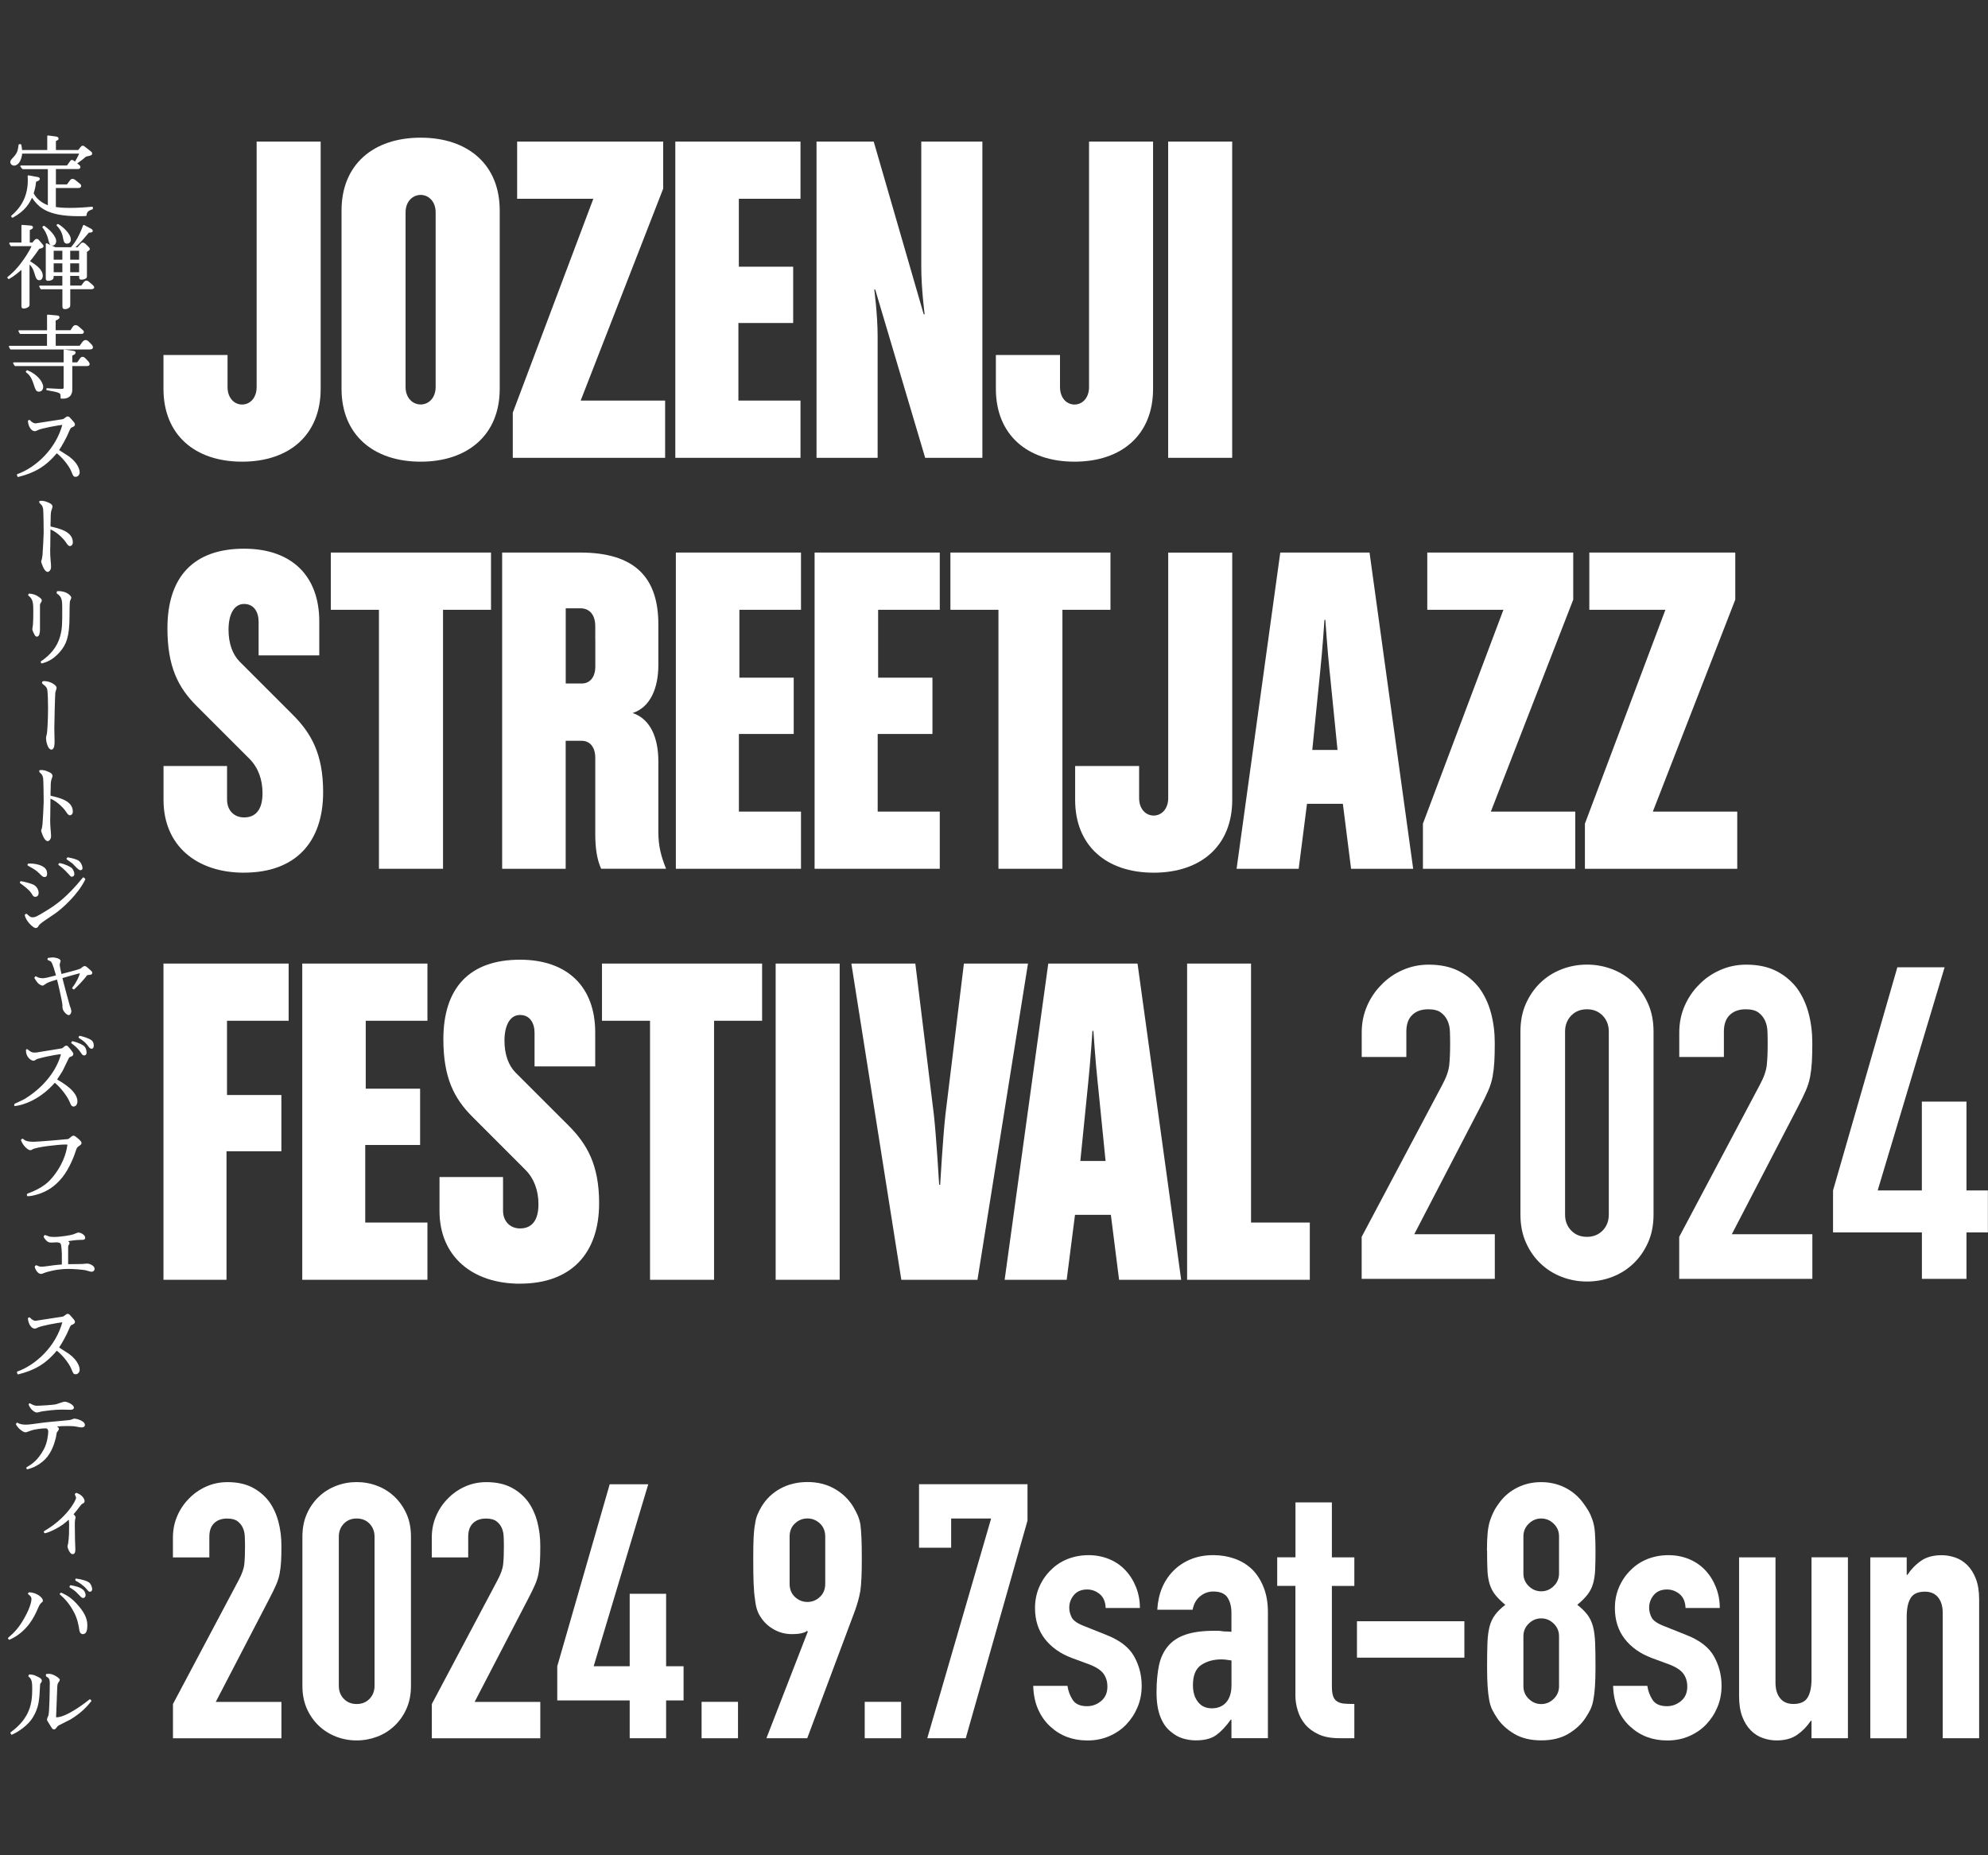
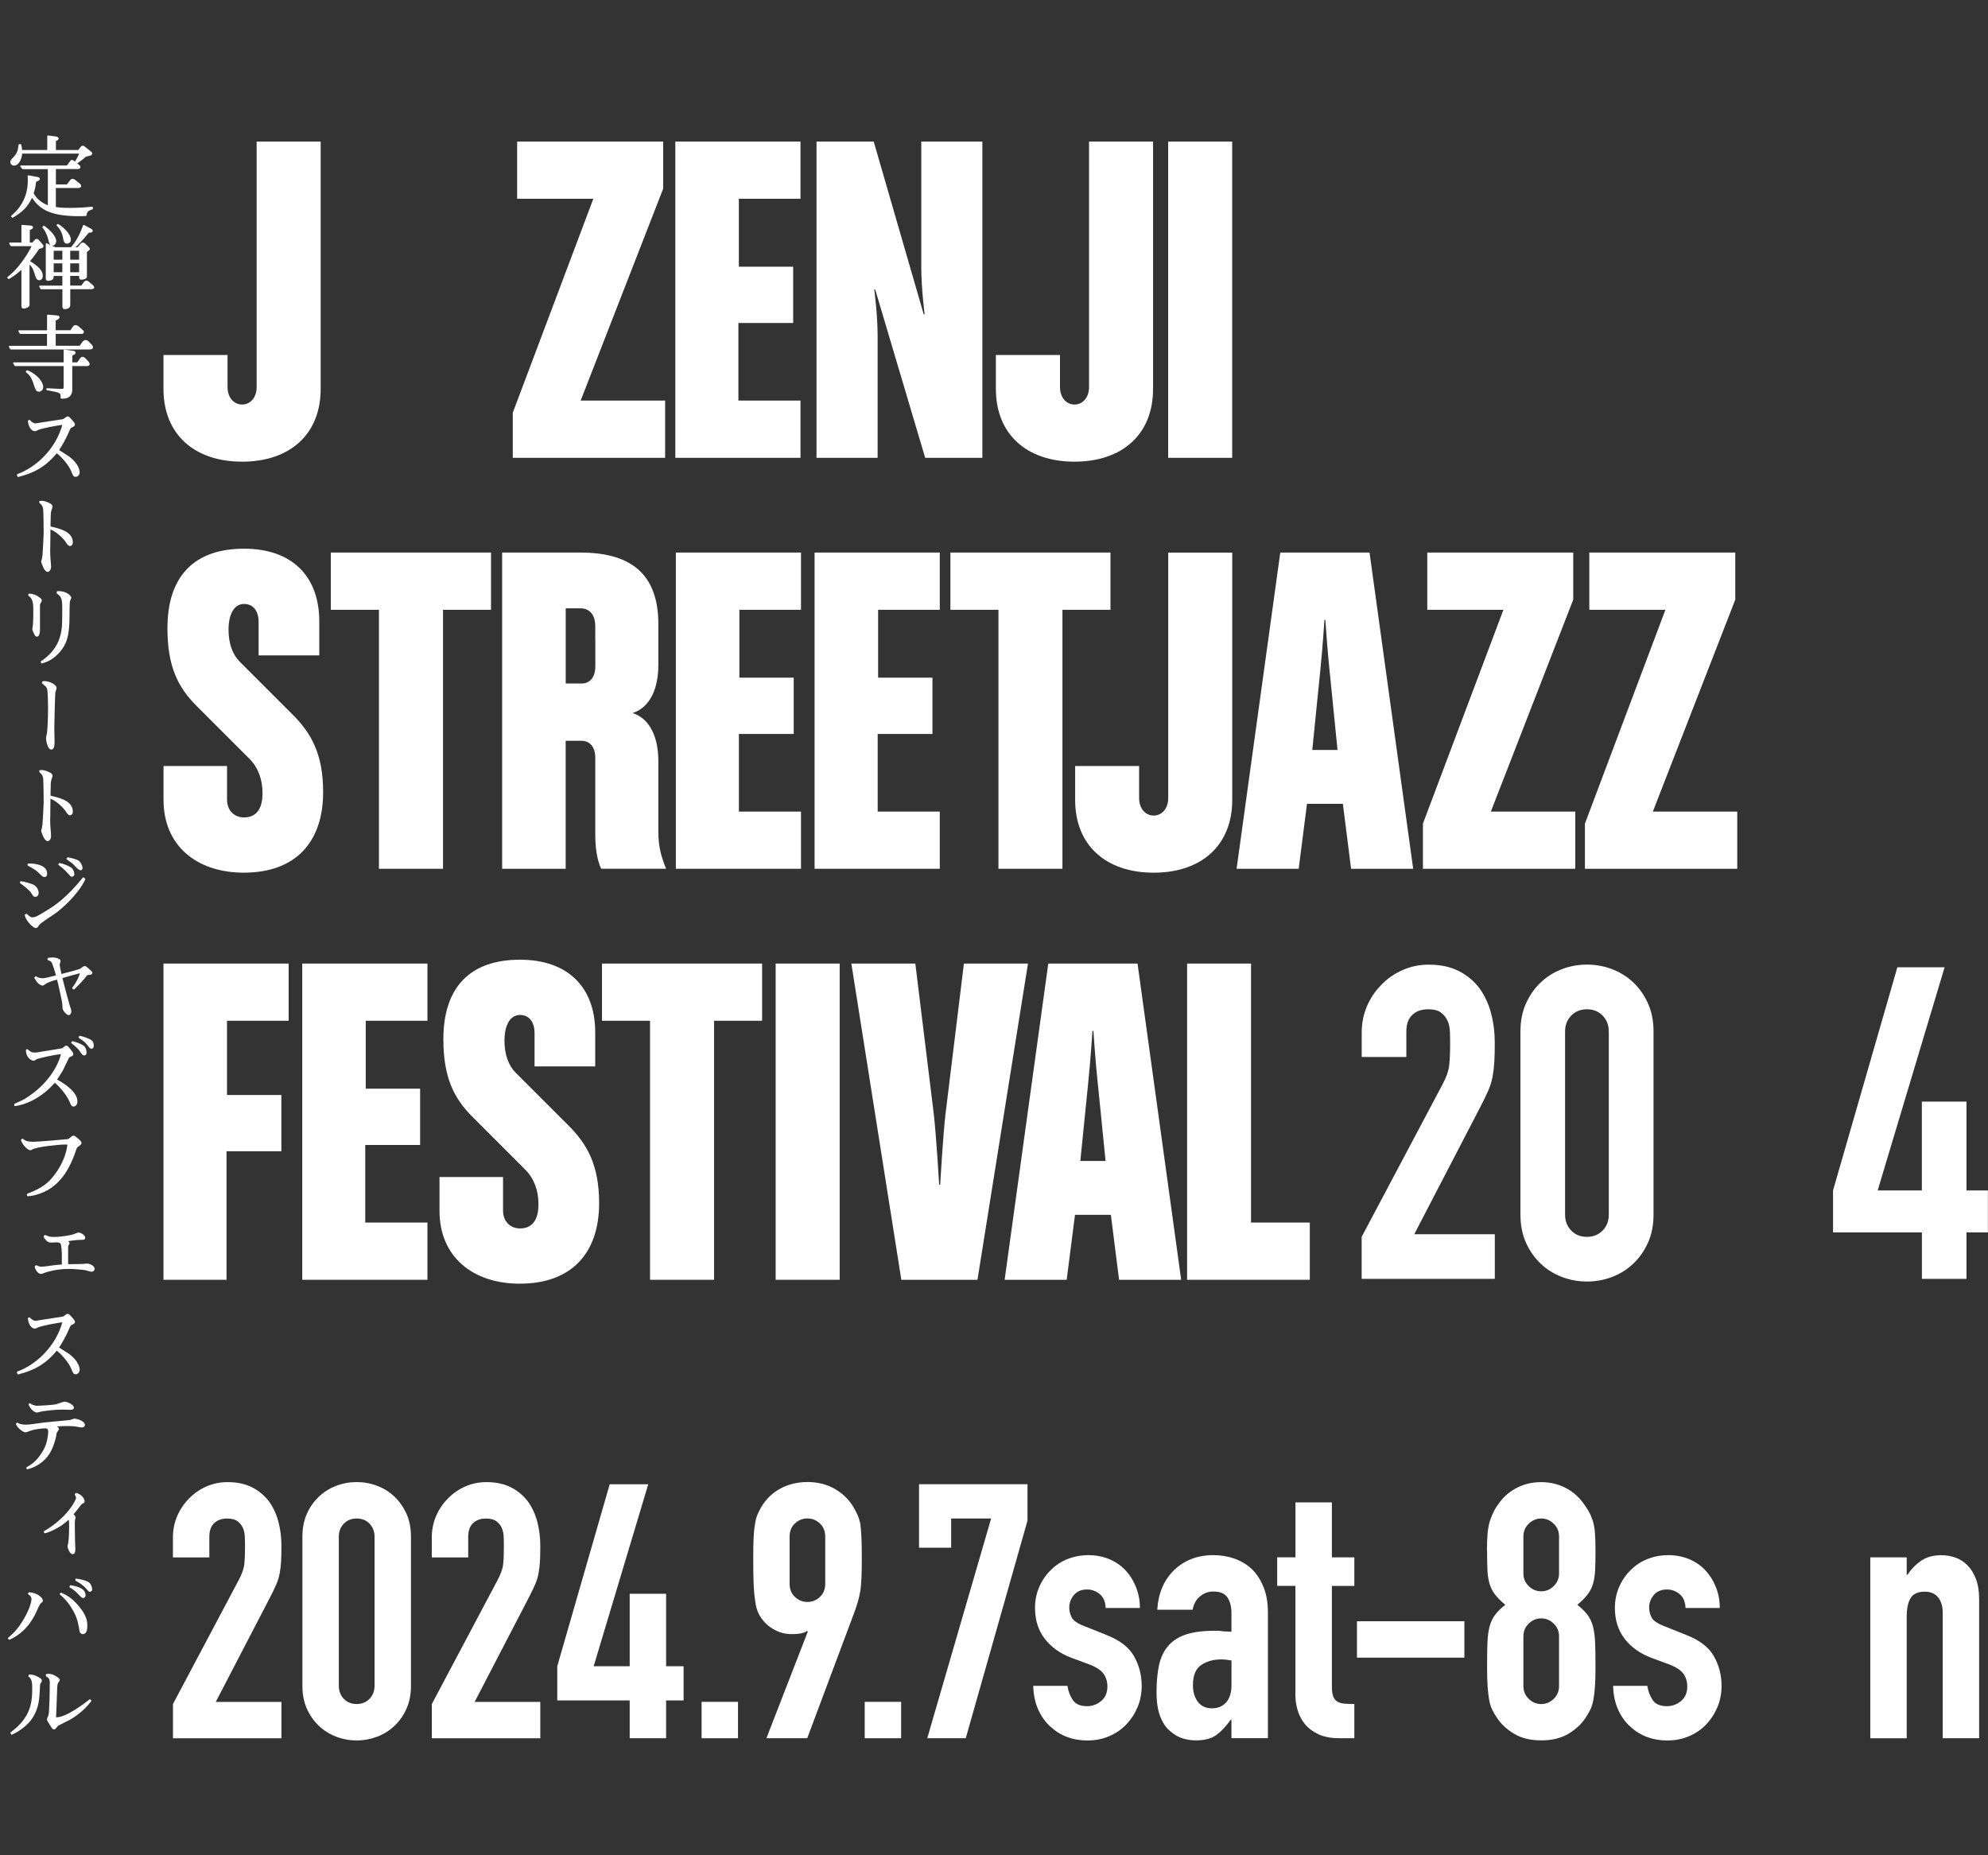
<svg xmlns="http://www.w3.org/2000/svg" id="_レイヤー_2" data-name="レイヤー 2" viewBox="0 0 401.8 375">
  <rect x="0" y="0" width="401.8" height="375" fill="#333333" stroke="none" />
  <defs>
    <style>
      .cls-1 {
        fill: none;
      }

      .cls-1, .cls-2 {
        stroke-width: 0px;
      }

      .cls-3 {
        stroke: #fff;
        stroke-linecap: round;
        stroke-linejoin: round;
        stroke-width: .3px;
      }

      .cls-3, .cls-2 {
        fill: #fff;
      }
    </style>
  </defs>
  <g id="logo">
    <g>
      <g>
        <path class="cls-3" d="m17.35,43.51c-.36.02-.78.04-1.38.04-6.53,0-8.11-1.81-9.54-3.88-.56,1.29-1.38,2.78-3.9,4.19l-.13-.16c2.47-2.09,3.57-4.75,3.34-8.11l1.8.33c.33.05.36.18.36.24,0,.15-.15.25-.74.47-.16,1.23-.16,1.25-.51,2.45.83,1.71,2.58,2.41,3.17,2.63v-7.67h-5.21l-.36-.44h9.36l.65-.89c.04-.05.14-.24.29-.24.11,0,.27.15.31.16l.33.25c.2-.31.74-1.2,1.03-1.98H4.34c-.09,1.51-.82,2.43-1.49,2.43-.36,0-.62-.29-.62-.54,0-.27.16-.47.45-.76.92-.96,1.07-1.47,1.23-2.74h.24c.07.31.14.62.18,1.18h5.37v-2.94l1.52.2c.16.02.47.07.47.29,0,.16-.13.22-.54.36v2.09h4.74l.51-.65c.05-.09.16-.22.36-.22.09,0,.13.04.29.16l1.16.91c.14.11.27.2.27.36,0,.13-.07.22-.33.29-.2.05-.45.11-.83.2-.74.63-.87.73-1.96,1.51l.58.45c.09.07.16.16.16.29,0,.24-.24.25-.4.25h-4.55v3.41h2.45l.67-.89c.15-.2.27-.24.4-.24.15,0,.29.07.38.14l.94.76c.13.09.27.2.27.38,0,.27-.34.27-.44.27h-4.68v4.12c.67.11,1.49.2,2.98.2s2.99-.09,4.5-.24v.24c-.76.29-1.14.42-1.29,1.32Z" />
        <path class="cls-3" d="m6.62,49.17l.45-.53c.13-.15.22-.2.34-.2.18,0,.31.13.4.24l.6.71c.18.22.24.27.24.38,0,.24-.54.34-.8.38-.2.31-1.27,1.85-2,2.67,1.2.76,2.65,1.67,2.65,2.96,0,.36-.2.71-.54.71-.47,0-.58-.38-.85-1.27-.34-1.18-.78-1.67-1.29-2.05v8.25c0,.27,0,.33-.05.4-.18.24-.67.4-.96.4-.33,0-.33-.16-.33-.51v-7.47c-.67.56-1.71,1.47-2.7,2.01l-.15-.15c.58-.47,1.72-1.42,2.85-2.99.56-.74,1.62-2.27,2.12-3.5H2.25l-.24-.44h2.47v-3.56l1.71.13c.07,0,.33.04.33.22,0,.11-.09.22-.65.45v2.76h.76Zm9.13.94l.6-.69c.18-.22.31-.24.42-.24.07,0,.16.02.38.2l.56.54c.22.22.29.31.29.4,0,.13-.02.13-.58.53v4.93c0,.18,0,.33-.24.44-.27.13-.54.16-.71.16-.33,0-.33-.07-.33-.76h-2.1v2.25h2.47l.53-.73c.11-.15.25-.27.44-.27.16,0,.4.18.45.24l.63.53c.18.16.33.33.33.45,0,.22-.4.22-.49.22h-4.35v3.21c0,.33-.02.38-.11.51-.18.22-.58.31-.8.31-.38,0-.38-.16-.38-.56v-3.46h-4.45l-.24-.44h4.68v-2.25h-2.05c0,.49-.02.54-.09.67-.11.14-.44.31-.87.31-.29,0-.34-.09-.34-.34v-6.95l1.76.8h3.25c.11-.11.49-.54.8-1,.76-1.11,1.32-2.4,1.72-3.5l1.38.73c.16.11.29.16.29.31,0,.25-.54.22-.69.2-1.51,1.78-1.69,1.98-2.21,2.49-.38.38-.65.6-.83.78h.89Zm-6.86-4.32c1.72,1.23,2.32,2.41,2.32,2.92s-.31.78-.6.78c-.44,0-.54-.4-.73-1.18-.31-1.21-.76-1.89-1.16-2.39l.16-.13Zm1.81,4.75v2.1h2.05v-2.1h-2.05Zm0,2.54v2.1h2.05v-2.1h-2.05Zm1.02-7.64c.73.38,2.45,1.85,2.45,2.99,0,.6-.47.67-.63.67-.47,0-.54-.4-.69-1.22-.16-.89-.62-1.72-1.27-2.36l.15-.09Zm2.32,5.1v2.1h2.1v-2.1h-2.1Zm0,2.54v2.1h2.1v-2.1h-2.1Z" />
        <path class="cls-3" d="m18.18,70.49H2.18l-.24-.44h7.71v-2.7h-5.53l-.25-.44h5.79v-3.16l1.74.15c.38.04.47.05.47.25,0,.11-.04.18-.24.29-.2.13-.34.18-.53.25v2.21h3.23l.45-.69c.2-.31.36-.34.53-.34.22,0,.44.2.51.25l.74.65c.2.16.24.2.24.33,0,.22-.18.24-.36.24h-5.33v2.7h5.06l.6-.83c.04-.05.25-.33.53-.33.24,0,.44.18.53.27l.56.58s.25.27.25.47c0,.22-.15.27-.45.27Zm-.62,3.36h-3.1v4.88c0,.34,0,1.87-2.07,1.69.04-1.16-.04-1.18-2.87-1.69v-.11c.51.02,2.29.14,2.67.14.67,0,.82,0,.82-.58v-4.34H3.07l-.27-.44h10.21v-2.59l1.83.25c.2.04.29.09.29.22,0,.25-.45.4-.67.47v1.65h1.22l.62-.87c.09-.15.22-.25.4-.25.15,0,.29.09.42.22l.63.65c.09.11.22.31.22.45,0,.16-.09.24-.4.24Zm-9.69,5.17c-.47,0-.56-.29-.92-1.38-.49-1.51-.94-2.01-1.58-2.5l.13-.15c1.89.74,3.08,2.29,3.08,3.21,0,.16-.07.82-.71.82Z" />
        <path class="cls-3" d="m15.26,96.23c-.29,0-.33-.05-.74-1.07-.54-1.27-2.1-3.1-3.08-3.74-2.3,2.81-4.61,4.05-7.78,4.84l-.09-.29c3.63-1.29,7.89-5.03,9.23-10.27-1.25.14-4.41.73-5.13,1.07-.38.18-.49.24-.65.24-.58,0-1.16-.87-1.23-1.92l.18-.05c.24.36.8.69,1.22.69.14,0,4.46-.71,5.32-.82.36-.05.4-.09.76-.36.25-.2.29-.22.42-.22.18,0,.24.05.73.62.42.47.58.67.58.87,0,.18-.18.29-.56.45-.24.11-.27.15-.51.65-.09.2-.49,1.07-.56,1.25-.18.34-.82,1.65-1.63,2.85.33.24,1.85,1.16,2.14,1.38,1.92,1.43,2.07,2.78,2.07,3.07,0,.4-.29.76-.65.76Z" />
        <path class="cls-3" d="m14.15,110.23c-.14,0-.31-.07-.62-.56-.62-1.02-2.38-2.61-3.48-2.83,0,1.05-.04,2.7-.04,3.74,0,.18-.02.36-.02.54,0,.69.02,1.52.09,2.14.04.4.09.92.09,1.32,0,.56-.33.87-.53.87-.63,0-1.18-1.92-1.18-1.96,0-.07.13-.38.15-.45.07-.47.11-.62.13-.83.07-1.03.24-3.81.24-4.52,0-.74-.04-4.35-.11-4.83-.05-.27-.13-.54-.31-.82-.07-.09-.42-.42-.47-.49v-.16c.65-.07,1.18.13,1.58.31.6.25.8.42.8.74,0,.11-.18.58-.22.67-.18.6-.15,1.36-.16,1.98-.02.49-.04,1.02-.02,1.45,1.87.42,4.5,1.02,4.5,3.08,0,.47-.25.6-.42.6Z" />
        <path class="cls-3" d="m8.11,121.77c-.18.33-.18.36-.18.73v4.86c0,.16-.05,1.18-.45,1.18-.2,0-.29-.16-.4-.38-.11-.2-.4-.76-.4-.96,0-.15.13-.82.13-.94.05-.71.07-1.49.07-2.56,0-1.69,0-2.65-1.03-3.41l.05-.15c.82.04,1.38.31,1.69.53.25.16.71.45.71.69,0,.09-.02.13-.18.42Zm5.9-.36c-.11.4-.11,2.54-.11,3.12,0,4.32-.71,5.7-1.85,7.08-1.4,1.65-2.7,2.09-3.59,2.34l-.09-.16c1.85-1.22,3.34-2.96,3.92-5.1.44-1.65.44-2.43.44-5.71,0-1.61-.05-2.43-1.14-3.12l.04-.22c1.81-.09,2.63.96,2.63,1.16,0,.11-.22.53-.24.62Z" />
        <path class="cls-3" d="m11.03,140.02c-.07.63-.2,6.42-.2,7.2,0,.4.05,2.21.05,2.59,0,.44,0,1.56-.49,1.56-.6,0-.94-1.61-.94-2.14,0-.25.07-.47.14-.74.13-.4.27-3.07.27-5.32,0-.69-.02-3.59-.22-4.03-.18-.44-.53-.71-.87-.96-.11-.07-.13-.14-.13-.2,0-.11.11-.16.22-.16,1.34,0,2.43.83,2.43,1.21,0,.16-.25.83-.27.98Z" />
        <path class="cls-3" d="m14.15,164.65c-.14,0-.31-.07-.62-.56-.62-1.02-2.38-2.61-3.48-2.83,0,1.05-.04,2.7-.04,3.74,0,.18-.02.36-.02.54,0,.69.02,1.52.09,2.14.04.4.09.92.09,1.32,0,.56-.33.87-.53.87-.63,0-1.18-1.92-1.18-1.96,0-.07.13-.38.15-.45.07-.47.11-.62.13-.83.07-1.03.24-3.81.24-4.52,0-.74-.04-4.35-.11-4.83-.05-.27-.13-.54-.31-.82-.07-.09-.42-.42-.47-.49v-.16c.65-.07,1.18.13,1.58.31.6.25.8.42.8.74,0,.11-.18.58-.22.67-.18.6-.15,1.36-.16,1.98-.02.49-.04,1.02-.02,1.45,1.87.42,4.5,1.02,4.5,3.08,0,.47-.25.6-.42.6Z" />
        <path class="cls-3" d="m7.1,181.13c-.22,0-.27-.07-.63-.65-.47-.76-1.71-1.65-2.3-2.07l.04-.14c.62.05,2.21.54,2.49.69.62.33.96.96.96,1.54,0,.4-.2.63-.54.63Zm3.88,3.45c-.31.22-1.71,1.14-1.98,1.34-.47.33-1.12.78-1.32,1.14-.13.24-.22.38-.49.38-.31,0-1.81-1.25-2.03-2.49l.18-.09c.36.34.73.71,1.18.71.69,0,.98-.18,2.87-1.32,1.89-1.16,4.12-2.63,7.46-6.75l.24.22c-1.42,2.98-4.7,5.9-6.1,6.86Zm-1.98-7.46c-.27,0-.31-.04-.96-.69-.49-.49-.92-.78-1.54-1.14-.58-.33-.63-.36-.8-.45l.04-.13c1.23-.07,2.27.27,2.61.44.76.38,1.02.8,1.02,1.47,0,.22-.04.51-.36.51Zm5.52-.05c-.13,0-.16-.04-.49-.42-1-1.14-1.83-1.72-2.09-1.91l.11-.13c1.11.2,1.96.69,2.23.87.4.24.6.91.6,1.2,0,.2-.11.38-.36.38Zm1.76-1.31c-.29,0-.89-.65-1.4-1.2-.07-.09-.18-.18-1.29-.96l.13-.15c.91.18,1.87.4,2.23.76.45.47.58,1.02.58,1.27,0,.07-.02.27-.25.27Z" />
        <path class="cls-3" d="m18.04,196.89s-.42.07-.53.11c-.74,1.05-2.07,2.36-2.59,2.85l-.18-.13c.8-1.02,1.45-2.34,1.6-3.21-.44.09-3.23.89-3.9,1.09.29,1.29,1.42,5.37,1.52,5.73.11.27.31.83.31,1.09s-.15.62-.4.62c-.27,0-1.07-.74-1.09-1.38,0-.6-.04-.98-.42-2.72l-.44-1.96c-.07-.29-.18-.74-.29-1.16-1.61.47-2.05.62-2.61,1.02-.31.22-.34.24-.42.24-.18,0-.63-.25-.83-.47-.24-.25-.56-.76-.67-.96l.13-.15c.47.29.93.38,1.34.38.22,0,.45,0,1.05-.14.6-.15,1.07-.27,1.87-.47-.18-.69-.71-2.59-1.03-2.94-.18-.18-.38-.25-.71-.4l.02-.16c.74-.09.83-.09.94-.09.24,0,1.38.18,1.38.56,0,.13-.18.62-.18.73,0,.33.31,1.71.4,2.09,2.83-.73,3.39-.89,3.99-1.12l.51-.38c.07-.05.16-.13.31-.13.16,0,.31.13.42.22l.63.56c.29.27.33.31.33.42,0,.22-.13.24-.45.29Z" />
        <path class="cls-3" d="m14.9,223.52c-.34,0-.44-.24-.67-.82-.69-1.63-2.5-3.61-3.19-4.03-2.85,3.34-6.26,4.57-8.02,4.75l.02-.18c.33-.16,1.81-.83,2.1-1.02,4.84-3.01,6.84-6.95,7.37-9.29-1.6.07-5.01.92-5.15,1.03-.34.24-.42.29-.62.29-.42,0-1.42-.76-1.34-2.01h.11c.62.53.89.67,1.43.67.47,0,.67-.04,1.81-.24.16-.04,3.74-.58,3.9-.65.09-.05.44-.36.51-.42.07-.05.14-.09.24-.09.16,0,.2.04.74.69.42.53.53.69.53.87,0,.22-.18.29-.47.4-.33.13-.36.2-.67.85-.96,2-1.02,2.14-1.31,2.56-.69,1.05-.76,1.16-.89,1.38,1.42.78,4.17,2.47,4.17,4.37,0,.34-.15.87-.6.87Zm2.07-10.34c-.2,0-.24-.09-.71-.76-.54-.78-1.32-1.36-1.72-1.65l.13-.16c.71.18,1.45.45,2.05.82.6.36.62,1.14.62,1.36,0,.09,0,.4-.36.4Zm1.58-1.34c-.18,0-.33-.11-.38-.18-.85-1.09-.89-1.16-2.14-1.98l.09-.15c.36.07,1.83.45,2.34.91.31.27.34.69.34.85,0,.34-.07.54-.25.54Z" />
        <path class="cls-3" d="m15.95,231.48c-.49.31-.58.53-.71.92-.24.8-1.27,3.67-2.79,5.53-1.54,1.89-3.07,2.74-4.64,3.27-1.07.34-1.69.44-2.21.44v-.22c3.19-1.18,4.41-2.41,5.41-3.7,2.29-2.96,2.65-5.44,2.79-6.48-.36-.04-.42-.04-.74-.04-1.14,0-5.77.47-6.62,1.02-.16.11-.2.13-.33.13-.24,0-1.23-.62-1.72-1.9l.16-.13c.44.34.8.62,2.3.62.8,0,6.57-.49,6.86-.54.22-.04.27-.09.78-.51.13-.11.22-.18.36-.18s.25.09.36.16c.36.29,1.12.85,1.12,1.16,0,.2-.16.31-.38.45Z" />
        <path class="cls-3" d="m18.53,256.92c-.2,0-1.05-.27-1.22-.31-.53-.11-2.41-.27-3.48-.27-2.5,0-4.52.67-4.77.76-.58.24-.65.25-.8.25-.51,0-1.03-.85-1.09-1.31l.16-.14c.11.04.15.05.47.2.18.07.4.09.54.09.36,0,.85-.05,1.23-.11.58-.09,1.92-.27,3.08-.34v-2.25c0-.15-.05-1.71-.25-2.12-.16-.36-.73-.4-1-.4-.15,0-.83.05-.96.05-.54,0-.69-.07-1.07-.47-.31-.33-.34-.42-.4-.6l.14-.15c.13.04.69.25.82.29.38.09.91.09,1.03.09,1.25,0,3.34-.34,3.9-.53.16-.05.83-.36.98-.36.44,0,1.23.44,1.23.91,0,.27-.25.27-.69.27-1.05,0-2.29.2-2.99.33.04.04.29.22.31.24.11.07.2.14.2.25,0,.09-.22.4-.24.47-.04.11-.04.51-.04.76v3.17c.47,0,2.47-.02,2.88-.04.18,0,1-.09,1.16-.09.25,0,1.31.33,1.31.91,0,.22-.15.44-.47.44Z" />
        <path class="cls-3" d="m15.26,277.63c-.29,0-.33-.05-.74-1.07-.54-1.27-2.1-3.1-3.08-3.74-2.3,2.81-4.61,4.05-7.78,4.84l-.09-.29c3.63-1.29,7.89-5.03,9.23-10.27-1.25.14-4.41.73-5.13,1.07-.38.18-.49.24-.65.24-.58,0-1.16-.87-1.23-1.92l.18-.05c.24.36.8.69,1.22.69.14,0,4.46-.71,5.32-.82.36-.05.4-.09.76-.36.25-.2.29-.22.42-.22.18,0,.24.05.73.62.42.47.58.67.58.87,0,.18-.18.29-.56.45-.24.11-.27.14-.51.65-.09.2-.49,1.07-.56,1.25-.18.34-.82,1.65-1.63,2.85.33.24,1.85,1.16,2.14,1.38,1.92,1.43,2.07,2.78,2.07,3.07,0,.4-.29.76-.65.76Z" />
        <path class="cls-3" d="m16.49,288.39c-.18,0-.6-.07-.93-.15-.63-.14-1.61-.14-1.96-.14-.31,0-1.71,0-2.61.18.11.05.62.29.69.36.07.09.07.18.07.22,0,.13-.38.56-.42.67-.04.15-.13.78-.16.91-.43,1.85-1.18,3.68-2.65,4.88-.87.73-1.89,1.25-2.99,1.52l-.07-.13c1.09-.65,2.25-1.36,3.5-3.63.83-1.49.94-3.39.94-3.68,0-.22-.04-.83-.71-.83-.71,0-2.23.2-2.81.4-1.05.38-1.11.4-1.23.4-.38,0-1.31-.65-1.78-1.49l.11-.16c.44.31,1.14.4,1.67.4.71,0,.94-.04,3.72-.42.76-.11,5.13-.47,5.33-.53.15-.02.73-.27.85-.27.29,0,1.96.4,1.96,1.14,0,.34-.44.34-.53.34Zm-2.16-3.57s-1.54-.04-1.83-.04c-1.45,0-3.3.25-3.92.34-.18.02-.98.25-1.14.25-.27,0-1.11-.44-1.51-1.49l.11-.07c.27.18.82.49,1.42.49s3.41-.16,3.92-.31c.18-.05,1-.33,1.16-.38.24-.07.44-.13.53-.13.6,0,1.72.65,1.72,1.02,0,.31-.38.31-.45.31Z" />
        <path class="cls-3" d="m16.55,303.85c-.18.09-.22.15-.58.62-.29.4-.69.91-1.31,1.63.11.09.47.4.47.63,0,.09-.11.42-.11.47-.05.25-.05.71-.05,1.07,0,.62.02,2.34.04,2.92.02.31.07,1.65.07,1.92,0,.58-.07.89-.42.89-.4,0-.87-1.14-.87-1.38,0-.09.11-.53.13-.62.2-1.18.2-2.7.2-3.59,0-1.03-.04-1.22-.25-1.45-1.56,1.65-4.12,2.7-4.81,2.81l-.05-.16c4.57-2.63,6.51-6.26,6.51-6.82,0-.22-.11-.45-.25-.73l.16-.15c1.27.44,1.52,1.31,1.52,1.51,0,.25-.14.31-.4.42Z" />
        <path class="cls-3" d="m8.18,323.95c-.27.22-.58.91-.76,1.34-.58,1.33-1.98,4.41-5.53,6.01l-.13-.15c1.27-1.07,2.2-2.07,3.28-3.99,1.4-2.45,1.47-3.74,1.47-3.92,0-.56-.33-.82-.71-1.11l.11-.13c1.61.09,2.61,1.12,2.61,1.52,0,.15-.04.18-.34.42Zm8.6,6.22c-.47,0-.56-.49-.58-.6-.16-1.03-.38-2.36-1.11-3.74-1.05-1.98-1.98-2.83-2.87-3.63l.15-.11c1.18.54,2.05,1.09,3.21,2.39,1.8,2.01,1.92,3.28,1.92,4.1,0,.74-.11,1.58-.73,1.58Zm.04-7.31c-.22,0-.27-.07-.91-.74-.62-.67-1.02-.92-1.72-1.36l.09-.18c.8.15,1.62.29,2.29.78.49.34.58.89.58,1.05,0,.36-.2.45-.33.45Zm1.36-1.27c-.18,0-.22-.05-.64-.56-.56-.67-1.56-1.34-2.16-1.63v-.16c.98.11,2.32.47,2.68.89.25.31.42.82.42,1.09,0,.13-.04.38-.31.38Z" />
        <path class="cls-3" d="m8.02,340.24c-.05.05-.07.45-.09.71-.13,2.58-.2,4.08-1.38,6.06-.96,1.62-2.88,2.9-4.17,3.48l-.13-.22c4.01-2.94,4.41-6,4.41-8.87,0-1.14-.02-2.09-.78-2.61l.09-.18c.65.04.94.11,1.63.47.51.25.71.4.71.65,0,.14-.07.24-.29.51Zm6.02,7.26c-.34.2-2.25,1.11-2.36,1.2-.09.07-.13.11-.45.51-.09.11-.16.22-.31.22-.2,0-.31-.18-.45-.42l-.69-1.11c-.05-.09-.13-.2-.13-.34s.04-.2.27-.74c.24-.58.29-5.73.29-6.62s-.24-1.16-.78-1.45v-.24c.54-.04.87-.04,1.4.22.58.27,1.11.67,1.11.85,0,.07-.16.31-.25.42-.11.16-.25.36-.27,1.05l-.24,6.24c.53,0,1.49-.02,3.72-1.36.47-.27,1.87-1.16,3.27-2.29l.15.16c-.8.98-1.91,2.3-4.26,3.7Z" />
      </g>
      <g>
        <g>
          <g>
            <path class="cls-2" d="m48.93,93.32c-9.6,0-15.89-5.49-15.89-14.71v-6.85h12.95v6.47c0,2.25,1.38,3.54,2.94,3.54s2.94-1.29,2.94-3.54V28.62h12.94v49.99c0,9.23-6.27,14.71-15.89,14.71" />
-             <path class="cls-2" d="m85.02,93.32c-9.61,0-15.99-5.49-15.99-14.71v-36.08c0-9.22,6.37-14.7,15.99-14.7s15.98,5.49,15.98,14.7v36.08c0,9.22-6.38,14.71-15.98,14.71m3.03-50.39c0-2.26-1.47-3.53-3.03-3.53s-3.05,1.27-3.05,3.53v35.29c0,2.25,1.47,3.54,3.05,3.54s3.03-1.29,3.03-3.54v-35.29Z" />
            <polygon class="cls-2" points="103.64 92.54 103.64 83.42 119.92 40.18 104.52 40.18 104.52 28.62 134.04 28.62 134.04 38.13 117.36 80.97 134.43 80.97 134.43 92.54 103.64 92.54" />
            <polygon class="cls-2" points="136.49 92.54 136.49 28.62 161.79 28.62 161.79 40.18 149.33 40.18 149.33 53.91 160.31 53.91 160.31 65.29 149.24 65.29 149.24 80.97 161.79 80.97 161.79 92.54 136.49 92.54" />
            <path class="cls-2" d="m186.99,92.54l-10.1-34.02h-.19s.68,5.1.68,9.42v24.6h-12.35V28.62h11.56l10.1,34.9h.19s-.68-5.2-.68-9.61v-25.29h12.35v63.92h-11.56Z" />
            <path class="cls-2" d="m217.17,93.32c-9.6,0-15.89-5.49-15.89-14.71v-6.85h12.96v6.47c0,2.25,1.37,3.54,2.93,3.54s2.94-1.29,2.94-3.54V28.62h12.94v49.99c0,9.23-6.27,14.71-15.89,14.71" />
            <rect class="cls-2" x="236.1" y="28.62" width="12.94" height="63.92" />
          </g>
          <g>
            <path class="cls-2" d="m49.32,176.4c-9.61,0-16.27-5.49-16.27-14.71v-6.85h12.84v6.76c0,2.35,1.56,3.63,3.44,3.63,2.35,0,3.73-1.57,3.73-4.91,0-2.74-.88-5.18-2.65-6.95l-10.7-10.7c-3.72-3.72-5.87-7.94-5.87-15.68,0-10.4,5.3-16.08,15.49-16.08,9.61,0,15.2,5.49,15.2,14.7v6.87h-12.26v-6.77c0-2.06-.98-3.63-2.94-3.63-2.06,0-3.14,2.16-3.14,5.2,0,2.74.79,4.99,2.26,6.47l10.68,10.68c3.74,3.73,6.18,7.94,6.18,15.69,0,10.2-5.68,16.27-15.98,16.27" />
            <polygon class="cls-2" points="89.54 123.26 89.54 175.61 76.59 175.61 76.59 123.26 66.86 123.26 66.86 111.69 99.24 111.69 99.24 123.26 89.54 123.26" />
            <path class="cls-2" d="m121.5,175.61c-.88-1.95-1.19-4.31-1.19-7.05v-15.39c0-2.25-1.16-3.43-2.75-3.43h-3.23v25.87h-12.84v-63.92h15.79c10.97,0,15.78,4.99,15.78,14.5v8.24c0,4.6-1.58,8.52-5.2,9.7,3.63,1.18,5.2,5.1,5.2,9.72v14.31c0,2.94.58,5,1.56,7.44h-13.14Zm-1.19-46.37v-2.64c0-2.36-1.16-3.64-3.02-3.64h-2.95v15.2h3.23c1.58,0,2.75-1.18,2.75-3.43v-5.49Z" />
            <polygon class="cls-2" points="136.6 175.61 136.6 111.69 161.89 111.69 161.89 123.26 149.44 123.26 149.44 136.98 160.42 136.98 160.42 148.36 149.34 148.36 149.34 164.05 161.89 164.05 161.89 175.61 136.6 175.61" />
            <polygon class="cls-2" points="164.64 175.61 164.64 111.69 189.94 111.69 189.94 123.26 177.48 123.26 177.48 136.98 188.46 136.98 188.46 148.36 177.39 148.36 177.39 164.05 189.94 164.05 189.94 175.61 164.64 175.61" />
            <polygon class="cls-2" points="214.73 123.26 214.73 175.61 201.8 175.61 201.8 123.26 192.09 123.26 192.09 111.69 224.44 111.69 224.44 123.26 214.73 123.26" />
            <path class="cls-2" d="m233.17,176.4c-9.61,0-15.87-5.49-15.87-14.71v-6.85h12.93v6.47c0,2.25,1.37,3.54,2.94,3.54s2.94-1.29,2.94-3.54v-49.61h12.94v49.99c0,9.23-6.27,14.71-15.89,14.71" />
            <path class="cls-2" d="m273.07,175.61l-1.66-13.13h-7.25l-1.68,13.13h-12.55l8.83-63.92h18.04l8.82,63.92h-12.56Zm-4.31-39.61c-.48-4.61-.89-10.7-.89-10.7h-.18s-.4,6.09-.89,10.7l-1.57,15.59h5.1l-1.56-15.59Z" />
            <polygon class="cls-2" points="287.59 175.61 287.59 166.49 303.86 123.26 288.47 123.26 288.47 111.69 317.97 111.69 317.97 121.21 301.32 164.05 318.38 164.05 318.38 175.61 287.59 175.61" />
            <polygon class="cls-2" points="320.33 175.61 320.33 166.49 336.6 123.26 321.22 123.26 321.22 111.69 350.72 111.69 350.72 121.21 334.06 164.05 351.12 164.05 351.12 175.61 320.33 175.61" />
          </g>
          <g>
            <polygon class="cls-2" points="45.88 206.33 45.88 221.34 56.87 221.34 56.87 232.71 45.78 232.71 45.78 258.69 33.04 258.69 33.04 194.77 58.34 194.77 58.34 206.33 45.88 206.33" />
            <polygon class="cls-2" points="61.09 258.69 61.09 194.77 86.39 194.77 86.39 206.33 73.92 206.33 73.92 220.06 84.91 220.06 84.91 231.44 73.82 231.44 73.82 247.12 86.39 247.12 86.39 258.69 61.09 258.69" />
            <path class="cls-2" d="m105.1,259.48c-9.61,0-16.27-5.49-16.27-14.71v-6.85h12.84v6.76c0,2.35,1.58,3.63,3.43,3.63,2.36,0,3.73-1.57,3.73-4.91,0-2.74-.88-5.18-2.65-6.95l-10.69-10.7c-3.73-3.72-5.88-7.94-5.88-15.68,0-10.4,5.29-16.08,15.49-16.08,9.6,0,15.2,5.49,15.2,14.7v6.87h-12.26v-6.77c0-2.06-.98-3.63-2.94-3.63-2.06,0-3.14,2.16-3.14,5.2,0,2.74.79,4.99,2.26,6.47l10.69,10.68c3.72,3.73,6.18,7.94,6.18,15.69,0,10.2-5.69,16.27-15.98,16.27" />
            <polygon class="cls-2" points="144.32 206.33 144.32 258.69 131.38 258.69 131.38 206.33 121.67 206.33 121.67 194.77 154.03 194.77 154.03 206.33 144.32 206.33" />
            <rect class="cls-2" x="156.77" y="194.77" width="12.94" height="63.92" />
            <path class="cls-2" d="m197.55,258.69h-15.38l-10.1-63.92h12.93l3.74,30.49c.48,4.21,1.08,14.22,1.08,14.22h.2s.58-10.01,1.07-14.22l3.73-30.49h12.95l-10.21,63.92Z" />
            <path class="cls-2" d="m226.18,258.69l-1.66-13.13h-7.25l-1.68,13.13h-12.54l8.82-63.92h18.04l8.82,63.92h-12.56Zm-4.3-39.61c-.49-4.61-.89-10.7-.89-10.7h-.19s-.4,6.09-.88,10.7l-1.57,15.59h5.1l-1.56-15.59Z" />
            <polygon class="cls-2" points="239.93 258.69 239.93 194.77 252.85 194.77 252.85 247.12 264.73 247.12 264.73 258.69 239.93 258.69" />
          </g>
        </g>
        <g>
          <path class="cls-2" d="m275.21,258.5v-8.49l16.28-30.7c.83-1.53,1.3-2.88,1.42-4.02.12-1.15.18-2.58.18-4.29,0-.77-.01-1.58-.04-2.43-.03-.86-.19-1.61-.49-2.26-.3-.65-.74-1.2-1.33-1.64-.59-.44-1.45-.66-2.57-.66-1.36,0-2.43.38-3.23,1.15-.8.77-1.19,1.89-1.19,3.36v5.13h-9.02v-4.95c0-1.89.35-3.66,1.06-5.31.71-1.65,1.68-3.1,2.92-4.33,1.18-1.24,2.59-2.23,4.25-2.96,1.65-.74,3.42-1.11,5.31-1.11,2.36,0,4.38.43,6.06,1.28,1.68.86,3.08,2.02,4.2,3.49,1.06,1.47,1.84,3.16,2.34,5.04.5,1.89.75,3.89.75,6.02,0,1.53-.03,2.82-.09,3.85-.06,1.03-.18,2.02-.35,2.96-.18.94-.47,1.89-.88,2.83-.41.94-.97,2.09-1.68,3.45l-13.27,25.57h16.28v9.02h-26.89Z" />
          <path class="cls-2" d="m307.3,208.52c0-2.12.37-4.01,1.11-5.66.74-1.65,1.72-3.07,2.96-4.25,1.24-1.18,2.67-2.08,4.29-2.7,1.62-.62,3.32-.93,5.09-.93s3.46.31,5.09.93c1.62.62,3.05,1.52,4.29,2.7,1.24,1.18,2.23,2.6,2.96,4.25.74,1.65,1.11,3.54,1.11,5.66v36.98c0,2.12-.37,4.01-1.11,5.66-.74,1.65-1.72,3.07-2.96,4.25s-2.67,2.08-4.29,2.7c-1.62.62-3.32.93-5.09.93s-3.46-.31-5.09-.93c-1.62-.62-3.05-1.52-4.29-2.7-1.24-1.18-2.23-2.59-2.96-4.25-.74-1.65-1.11-3.54-1.11-5.66v-36.98Zm9.02,36.98c0,1.3.41,2.38,1.24,3.23.83.86,1.89,1.28,3.18,1.28s2.36-.43,3.18-1.28c.83-.85,1.24-1.93,1.24-3.23v-36.98c0-1.3-.41-2.37-1.24-3.23-.83-.85-1.89-1.28-3.18-1.28s-2.36.43-3.18,1.28c-.83.86-1.24,1.93-1.24,3.23v36.98Z" />
-           <path class="cls-2" d="m339.39,258.5v-8.49l16.28-30.7c.83-1.53,1.3-2.88,1.42-4.02.12-1.15.18-2.58.18-4.29,0-.77-.01-1.58-.04-2.43-.03-.86-.19-1.61-.49-2.26-.3-.65-.74-1.2-1.33-1.64-.59-.44-1.45-.66-2.57-.66-1.36,0-2.43.38-3.23,1.15-.8.77-1.19,1.89-1.19,3.36v5.13h-9.02v-4.95c0-1.89.35-3.66,1.06-5.31.71-1.65,1.68-3.1,2.92-4.33,1.18-1.24,2.59-2.23,4.25-2.96,1.65-.74,3.42-1.11,5.31-1.11,2.36,0,4.38.43,6.06,1.28,1.68.86,3.08,2.02,4.2,3.49,1.06,1.47,1.84,3.16,2.34,5.04.5,1.89.75,3.89.75,6.02,0,1.53-.03,2.82-.09,3.85-.06,1.03-.18,2.02-.35,2.96-.18.94-.47,1.89-.88,2.83-.41.94-.97,2.09-1.68,3.45l-13.27,25.57h16.28v9.02h-26.89Z" />
          <path class="cls-2" d="m388.44,258.5v-9.38h-17.96v-8.49l13-45.11h9.55l-13.53,45.11h8.93v-17.96h9.02v17.96h4.33v8.49h-4.33v9.38h-9.02Z" />
        </g>
      </g>
-       <rect class="cls-1" width="400" height="375" />
      <g>
        <path class="cls-2" d="m34.96,351.36v-6.92l13.27-25.02c.67-1.25,1.06-2.34,1.15-3.28.1-.94.14-2.1.14-3.5,0-.62-.01-1.29-.04-1.98-.02-.7-.16-1.31-.4-1.84-.24-.53-.6-.97-1.08-1.33-.48-.36-1.18-.54-2.09-.54-1.11,0-1.98.31-2.63.94-.65.62-.97,1.54-.97,2.74v4.18h-7.36v-4.04c0-1.54.29-2.98.87-4.33.58-1.35,1.37-2.52,2.38-3.53.96-1.01,2.12-1.81,3.46-2.42,1.34-.6,2.79-.9,4.33-.9,1.92,0,3.57.35,4.94,1.04,1.37.7,2.51,1.65,3.43,2.85.87,1.2,1.5,2.57,1.91,4.11.41,1.54.61,3.17.61,4.9,0,1.25-.02,2.3-.07,3.14-.05.84-.14,1.65-.29,2.42-.14.77-.38,1.54-.72,2.31-.34.77-.79,1.71-1.37,2.81l-10.82,20.84h13.27v7.36h-21.92Z" />
        <path class="cls-2" d="m61.12,310.62c0-1.73.3-3.27.9-4.62.6-1.35,1.41-2.5,2.42-3.46,1.01-.96,2.17-1.69,3.5-2.2s2.71-.76,4.15-.76,2.82.25,4.15.76c1.32.5,2.49,1.24,3.5,2.2,1.01.96,1.81,2.12,2.42,3.46.6,1.35.9,2.88.9,4.62v30.14c0,1.73-.3,3.27-.9,4.62-.6,1.35-1.41,2.5-2.42,3.46-1.01.96-2.18,1.7-3.5,2.2-1.32.5-2.7.76-4.15.76s-2.83-.25-4.15-.76-2.49-1.24-3.5-2.2c-1.01-.96-1.82-2.11-2.42-3.46-.6-1.35-.9-2.88-.9-4.62v-30.14Zm7.36,30.14c0,1.06.34,1.94,1.01,2.63.67.7,1.54,1.05,2.6,1.05s1.92-.35,2.6-1.05c.67-.7,1.01-1.57,1.01-2.63v-30.14c0-1.06-.34-1.93-1.01-2.63-.67-.7-1.54-1.05-2.6-1.05s-1.92.35-2.6,1.05c-.67.7-1.01,1.58-1.01,2.63v30.14Z" />
        <path class="cls-2" d="m87.28,351.36v-6.92l13.27-25.02c.67-1.25,1.06-2.34,1.15-3.28.1-.94.14-2.1.14-3.5,0-.62-.01-1.29-.04-1.98-.02-.7-.16-1.31-.4-1.84-.24-.53-.6-.97-1.08-1.33-.48-.36-1.18-.54-2.09-.54-1.11,0-1.98.31-2.63.94-.65.62-.97,1.54-.97,2.74v4.18h-7.36v-4.04c0-1.54.29-2.98.87-4.33.58-1.35,1.37-2.52,2.38-3.53.96-1.01,2.12-1.81,3.46-2.42,1.34-.6,2.79-.9,4.33-.9,1.92,0,3.57.35,4.94,1.04,1.37.7,2.51,1.65,3.43,2.85.87,1.2,1.5,2.57,1.91,4.11.41,1.54.61,3.17.61,4.9,0,1.25-.02,2.3-.07,3.14-.05.84-.14,1.65-.29,2.42-.14.77-.38,1.54-.72,2.31-.34.77-.79,1.71-1.37,2.81l-10.82,20.84h13.27v7.36h-21.92Z" />
        <path class="cls-2" d="m127.27,351.36v-7.64h-14.64v-6.92l10.6-36.78h7.79l-11.03,36.78h7.28v-14.64h7.36v14.64h3.53v6.92h-3.53v7.64h-7.36Z" />
        <path class="cls-2" d="m141.8,351.36v-7.36h7.36v7.36h-7.36Z" />
        <path class="cls-2" d="m154.9,351.36l8.37-21.56-.14-.14c-.24.19-.61.35-1.12.47-.5.12-1.17.18-1.98.18-1.3,0-2.5-.31-3.61-.94-1.11-.62-1.97-1.42-2.6-2.38-.34-.48-.6-1-.79-1.55-.19-.55-.34-1.26-.43-2.13-.14-.87-.24-1.96-.29-3.28-.05-1.32-.07-2.99-.07-5.01,0-1.68.02-3.07.07-4.15.05-1.08.14-2.01.29-2.78.1-.72.25-1.35.47-1.88.22-.53.49-1.08.83-1.66.96-1.59,2.25-2.81,3.86-3.68,1.61-.87,3.43-1.3,5.45-1.3s3.82.44,5.41,1.33c1.59.89,2.86,2.1,3.82,3.64.34.58.62,1.13.87,1.66.24.53.43,1.15.58,1.88.1.77.17,1.69.22,2.78.05,1.08.07,2.46.07,4.15,0,1.59-.02,2.9-.07,3.93-.05,1.03-.12,1.91-.22,2.63-.14.77-.3,1.46-.47,2.06-.17.6-.37,1.24-.61,1.91l-9.66,25.82h-8.22Zm4.69-31.23c0,1.11.36,2,1.08,2.67.72.67,1.56,1.01,2.52,1.01s1.8-.34,2.52-1.01c.72-.67,1.08-1.56,1.08-2.67v-9.52c0-1.11-.36-1.99-1.08-2.67-.72-.67-1.56-1.01-2.52-1.01s-1.8.34-2.52,1.01c-.72.67-1.08,1.56-1.08,2.67v9.52Z" />
        <path class="cls-2" d="m174.77,351.36v-7.36h7.36v7.36h-7.36Z" />
        <path class="cls-2" d="m187.41,351.36l12.91-44.42h-8.08v5.91h-6.49v-12.84h21.92v7.36l-12.48,43.99h-7.79Z" />
        <path class="cls-2" d="m223.47,325.04c-.05-1.25-.44-2.19-1.19-2.81-.75-.62-1.6-.94-2.56-.94-1.15,0-2.04.37-2.67,1.12-.62.75-.94,1.6-.94,2.56,0,.67.17,1.33.5,1.98.34.65,1.2,1.24,2.6,1.77l4.33,1.73c2.74,1.06,4.63,2.5,5.66,4.33,1.03,1.83,1.55,3.82,1.55,5.99,0,1.54-.28,2.97-.83,4.29-.55,1.32-1.31,2.49-2.27,3.5s-2.12,1.8-3.46,2.38c-1.35.58-2.81.87-4.4.87-2.98,0-5.48-.94-7.5-2.81-1.01-.91-1.83-2.06-2.45-3.43-.62-1.37-.96-2.97-1.01-4.8h6.92c.14,1.01.49,1.95,1.04,2.81.55.87,1.53,1.3,2.92,1.3,1.06,0,2.01-.35,2.85-1.05.84-.7,1.26-1.67,1.26-2.92,0-1.01-.27-1.88-.79-2.6-.53-.72-1.49-1.35-2.88-1.88l-3.53-1.3c-2.31-.87-4.12-2.15-5.45-3.86-1.32-1.71-1.98-3.79-1.98-6.24,0-1.54.29-2.97.87-4.29s1.37-2.46,2.38-3.43c.96-.96,2.09-1.69,3.39-2.2,1.3-.5,2.69-.76,4.18-.76s2.87.27,4.15.79c1.27.53,2.37,1.27,3.28,2.24.91.96,1.63,2.1,2.16,3.43s.79,2.73.79,4.22h-6.92Z" />
        <path class="cls-2" d="m248.89,351.36v-3.75h-.14c-.96,1.35-1.94,2.38-2.92,3.1-.99.72-2.37,1.08-4.15,1.08-.87,0-1.74-.13-2.63-.4-.89-.26-1.74-.76-2.56-1.48-.82-.67-1.48-1.65-1.98-2.92-.5-1.27-.76-2.92-.76-4.94s.17-3.88.5-5.45c.34-1.56.96-2.87,1.88-3.93.87-1.01,2.04-1.77,3.53-2.27,1.49-.5,3.39-.76,5.7-.76h.79c.29,0,.55.02.79.07.24.05.53.07.87.07s.7.02,1.08.07v-3.82c0-1.25-.26-2.28-.79-3.1-.53-.82-1.49-1.23-2.88-1.23-.96,0-1.84.31-2.63.94-.79.62-1.31,1.54-1.55,2.74h-7.14c.19-3.27,1.3-5.91,3.32-7.93.96-.96,2.12-1.72,3.46-2.27,1.34-.55,2.86-.83,4.54-.83,1.54,0,2.98.24,4.33.72,1.34.48,2.52,1.2,3.53,2.16.96.96,1.73,2.16,2.31,3.61.58,1.44.87,3.12.87,5.05v25.46h-7.36Zm0-15.72c-.82-.14-1.49-.22-2.02-.22-1.59,0-2.95.37-4.07,1.12-1.13.75-1.69,2.1-1.69,4.08,0,1.39.33,2.52,1.01,3.39.67.87,1.61,1.3,2.81,1.3s2.22-.41,2.92-1.23c.7-.82,1.05-1.97,1.05-3.46v-4.98Z" />
        <path class="cls-2" d="m261.83,314.8v-11.11h7.36v11.11h4.54v5.77h-4.54v20.26c0,.87.08,1.54.25,2.02.17.48.44.84.83,1.08.38.24.85.38,1.41.43.55.05,1.24.07,2.05.07v6.92h-3.03c-1.68,0-3.09-.26-4.22-.79-1.13-.53-2.03-1.2-2.71-2.02-.67-.82-1.17-1.74-1.48-2.78-.31-1.03-.47-2.03-.47-2.99v-22.21h-3.68v-5.77h3.68Z" />
        <path class="cls-2" d="m274.26,335.07v-7.36h21.71v7.36h-21.71Z" />
        <path class="cls-2" d="m300.53,313.43c0-1.39.05-2.58.14-3.57.1-.99.26-1.84.5-2.56.24-.72.52-1.37.83-1.95.31-.58.71-1.18,1.19-1.8.96-1.25,2.16-2.22,3.61-2.92,1.44-.7,3-1.04,4.69-1.04s3.25.35,4.69,1.04c1.44.7,2.64,1.67,3.61,2.92.48.63.89,1.23,1.23,1.8.34.58.62,1.23.87,1.95.24.72.4,1.58.47,2.56.07.99.11,2.18.11,3.57,0,1.54-.02,2.84-.07,3.89-.05,1.06-.19,2-.43,2.81-.24.82-.61,1.55-1.12,2.2-.5.65-1.19,1.33-2.06,2.06.87.67,1.55,1.35,2.06,2.02.5.67.88,1.47,1.12,2.38.24.91.38,2.03.43,3.35.05,1.32.07,2.95.07,4.87,0,1.59-.04,2.9-.11,3.93-.07,1.03-.18,1.94-.33,2.7-.14.77-.35,1.42-.61,1.95-.27.53-.59,1.08-.97,1.66-.82,1.25-1.97,2.32-3.46,3.21-1.49.89-3.32,1.33-5.48,1.33s-3.99-.44-5.48-1.33c-1.49-.89-2.64-1.96-3.46-3.21-.39-.58-.71-1.13-.97-1.66-.27-.53-.47-1.18-.61-1.95-.14-.77-.25-1.67-.32-2.7-.07-1.03-.11-2.34-.11-3.93,0-1.92.02-3.54.07-4.87.05-1.32.19-2.44.43-3.35.24-.91.61-1.71,1.12-2.38.5-.67,1.19-1.35,2.06-2.02-.87-.72-1.55-1.41-2.06-2.06-.5-.65-.88-1.38-1.12-2.2-.24-.82-.39-1.75-.43-2.81-.05-1.06-.07-2.35-.07-3.89Zm14.57-2.88c0-1.01-.36-1.86-1.08-2.56-.72-.7-1.56-1.05-2.52-1.05s-1.8.35-2.52,1.05c-.72.7-1.08,1.55-1.08,2.56v7.5c0,1.01.36,1.86,1.08,2.56.72.7,1.56,1.05,2.52,1.05s1.8-.35,2.52-1.05c.72-.7,1.08-1.55,1.08-2.56v-7.5Zm0,20.19c0-1.01-.36-1.86-1.08-2.56-.72-.7-1.56-1.05-2.52-1.05s-1.8.35-2.52,1.05c-.72.7-1.08,1.55-1.08,2.56v10.1c0,1.01.36,1.86,1.08,2.56.72.7,1.56,1.05,2.52,1.05s1.8-.35,2.52-1.05c.72-.7,1.08-1.55,1.08-2.56v-10.1Z" />
        <path class="cls-2" d="m340.67,325.04c-.05-1.25-.44-2.19-1.19-2.81-.75-.62-1.6-.94-2.56-.94-1.15,0-2.04.37-2.67,1.12-.62.75-.94,1.6-.94,2.56,0,.67.17,1.33.5,1.98.34.65,1.2,1.24,2.6,1.77l4.33,1.73c2.74,1.06,4.63,2.5,5.66,4.33,1.03,1.83,1.55,3.82,1.55,5.99,0,1.54-.28,2.97-.83,4.29-.55,1.32-1.31,2.49-2.27,3.5s-2.12,1.8-3.46,2.38c-1.35.58-2.81.87-4.4.87-2.98,0-5.48-.94-7.5-2.81-1.01-.91-1.83-2.06-2.45-3.43-.62-1.37-.96-2.97-1.01-4.8h6.92c.14,1.01.49,1.95,1.04,2.81.55.87,1.53,1.3,2.92,1.3,1.06,0,2.01-.35,2.85-1.05.84-.7,1.26-1.67,1.26-2.92,0-1.01-.27-1.88-.79-2.6-.53-.72-1.49-1.35-2.88-1.88l-3.53-1.3c-2.31-.87-4.12-2.15-5.45-3.86-1.32-1.71-1.98-3.79-1.98-6.24,0-1.54.29-2.97.87-4.29s1.37-2.46,2.38-3.43c.96-.96,2.09-1.69,3.39-2.2,1.3-.5,2.69-.76,4.18-.76s2.87.27,4.15.79c1.27.53,2.37,1.27,3.28,2.24.91.96,1.63,2.1,2.16,3.43s.79,2.73.79,4.22h-6.92Z" />
-         <path class="cls-2" d="m373.49,314.8v36.56h-7.36v-3.53h-.14c-.77,1.15-1.7,2.1-2.78,2.85-1.08.75-2.46,1.12-4.15,1.12-.91,0-1.83-.16-2.74-.47s-1.73-.83-2.45-1.55c-.72-.72-1.3-1.65-1.73-2.78-.43-1.13-.65-2.51-.65-4.15v-28.05h7.36v25.31c0,1.35.31,2.4.94,3.17.62.77,1.51,1.15,2.67,1.15,1.39,0,2.36-.43,2.88-1.3.53-.87.79-2.11.79-3.75v-24.59h7.36Z" />
        <path class="cls-2" d="m378.01,351.36v-36.56h7.36v3.53h.14c.77-1.15,1.69-2.1,2.78-2.85,1.08-.75,2.46-1.12,4.15-1.12.91,0,1.83.16,2.74.47.91.31,1.73.83,2.45,1.55s1.3,1.65,1.73,2.78c.43,1.13.65,2.51.65,4.15v28.05h-7.36v-25.31c0-1.35-.31-2.4-.94-3.17-.63-.77-1.51-1.15-2.67-1.15-1.39,0-2.36.43-2.88,1.3-.53.87-.79,2.12-.79,3.75v24.59h-7.36Z" />
      </g>
    </g>
  </g>
</svg>